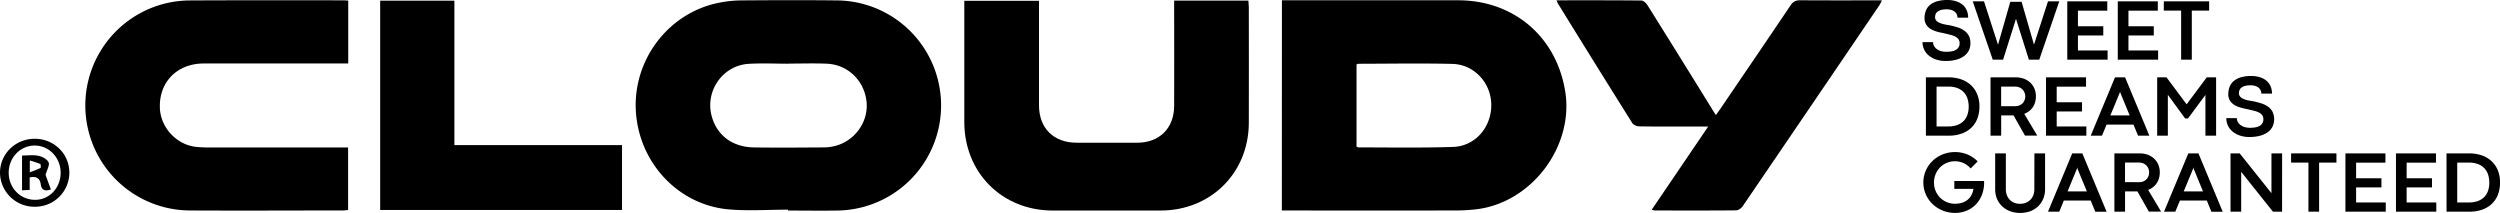
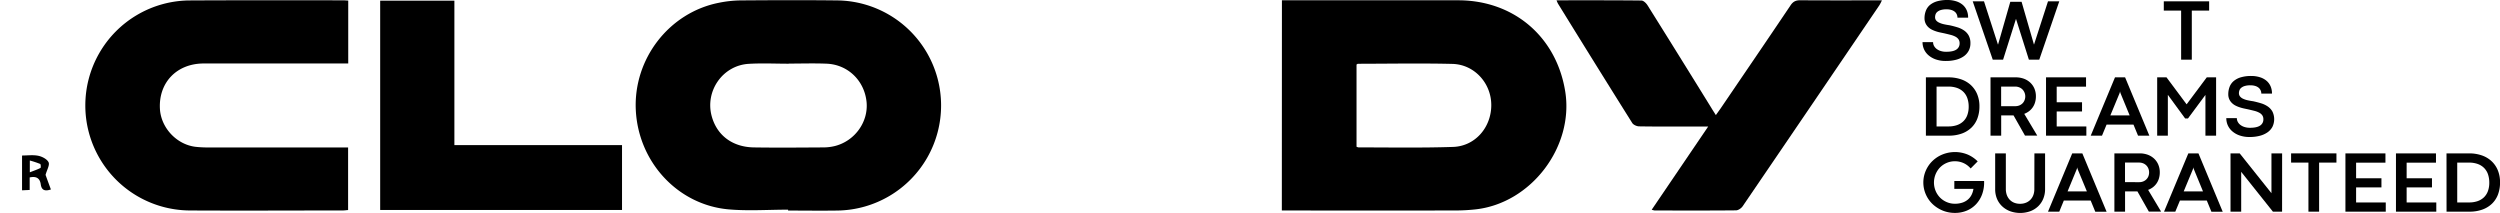
<svg xmlns="http://www.w3.org/2000/svg" viewBox="0 0 1874.45 159.67">
  <title>logo</title>
  <g data-name="Layer 2" id="Layer_2">
    <g data-name="Layer 1" id="Layer_1-2">
      <path d="M961.16.22h5.67q63.24,0,126.48,0c41.64,0,73.66,27.31,80.26,68.33,6.66,41.49-25.56,83.88-67.29,88.44a141.05,141.05,0,0,1-15,.82q-62,.1-124,0h-6.19ZM1017.1,110a5.27,5.27,0,0,0,1.5.52c23.63,0,47.27.43,70.88-.36,16.73-.55,28.86-14.88,28.65-31.8-.19-16.15-12.76-30-29.06-30.44-23.61-.58-47.25-.13-70.88-.1-.28,0-.56.28-1.09.56Z" />
      <path d="M590.9,157.2c-14.82,0-29.73,1.07-44.43-.2-38.25-3.32-67.86-35.49-69.76-74.49-1.86-38.38,25-73.15,62.41-80.45A86.33,86.33,0,0,1,555,.31c24.15-.19,48.31-.28,72.47,0a78.78,78.78,0,0,1,.44,157.55c-12.32.19-24.65,0-37,0Zm.45-109.52v.09c-10,0-20-.5-30,.1-19.51,1.18-32.86,20.42-27.72,39.27,3.9,14.31,15.48,23.13,31.6,23.39,17.33.27,34.66.1,52,0a36.42,36.42,0,0,0,8.89-1.08c14.91-3.86,25-18.06,23.63-32.85-1.53-16-13.9-28.18-29.92-28.85C610.36,47.36,600.85,47.68,591.35,47.68Z" />
-       <path d="M880.34.46H936c.12,1.79.33,3.53.34,5.27,0,28.83.1,57.66,0,86.49-.16,37.45-28.5,65.56-66,65.63q-40.5.06-81,0c-38,0-66.29-28.34-66.32-66.38q0-42.73,0-85.49V.61h56V6q0,36.5,0,73c0,17.12,11,28,28.21,28q22.74,0,45.5,0c16.59,0,27.56-10.88,27.63-27.53.1-24.33,0-48.66,0-73Z" />
      <path d="M261.1.44V47.6h-6c-34.16,0-68.32-.06-102.47,0-20.16.06-33.8,14.36-32.72,34,.79,14.3,12.61,26.88,26.9,28.5a83.35,83.35,0,0,0,9.48.46q49.23.06,98.47,0H261v46.91c-1.47.13-2.76.33-4.05.33-38.32,0-76.65.22-115,0A78.74,78.74,0,0,1,141.72.33c38.49-.21,77-.11,115.47-.1C258.32.23,259.46.35,261.1.44Z" />
      <path d="M1167.06.23c21.67,0,42.65-.08,63.62.16,1.58,0,3.62,2,4.62,3.6q24,38.31,47.74,76.75c1,1.69,2.11,3.37,3.48,5.55,1.35-1.9,2.49-3.45,3.57-5,17.51-25.75,35.07-51.46,52.44-77.3,1.93-2.88,4-3.82,7.29-3.8,20.15.14,40.3.07,61.19.07a34.31,34.31,0,0,1-1.86,3.64Q1358,79.28,1306.63,154.62c-1,1.5-3.28,3.08-5,3.1-20.32.2-40.65.12-61,.09a13.13,13.13,0,0,1-2.22-.55c14.06-20.7,27.89-41.08,42.36-62.4H1268c-13,0-26,.1-39-.12-1.78,0-4.3-1.12-5.19-2.53q-28-44.62-55.65-89.46A23,23,0,0,1,1167.06.23Z" />
      <path d="M285.05.5h55.64V108.8H466.38v48.63H285.05Z" />
-       <path d="M52,129.24A25.61,25.61,0,0,1,26.41,155,25.77,25.77,0,0,1,0,129.53c0-14.09,11.45-25.39,25.88-25.48S51.88,115.08,52,129.24ZM26.13,109.13c-10.87-.07-19.61,9-19.61,20.37s8.64,20.25,19.68,20.33c10.67.08,19.17-8.79,19.27-20.09S37,109.19,26.13,109.13Z" />
      <path d="M34.16,131.12c1.07,3,2.51,6.9,4,10.93-4.49,1.5-7,.61-7.61-3.86s-3.25-6.28-8.3-5.15v9.38l-5.72.27V116.6c4.09,0,8.31-.61,12.22.21,2.89.6,6.6,2.53,7.69,4.9C37.37,123.8,35.19,127.33,34.16,131.12ZM22.35,129.2c3.2-1.26,5.69-2.08,8-3.28.39-.21.25-2.81-.22-3a72.12,72.12,0,0,0-7.77-2.58Z" />
      <path d="M1449.38,31.59a5.91,5.91,0,0,0,.71,2.83,7.23,7.23,0,0,0,2,2.3,9.94,9.94,0,0,0,3.09,1.54,13.16,13.16,0,0,0,4,.56q5.2,0,7.65-1.65a5.36,5.36,0,0,0,2.45-4.71,5.13,5.13,0,0,0-.84-3,6.64,6.64,0,0,0-2.36-2,16.6,16.6,0,0,0-3.65-1.35c-1.41-.37-3-.74-4.66-1.13l-3-.63a27.39,27.39,0,0,1-3.27-.88,22.47,22.47,0,0,1-3.2-1.33,11,11,0,0,1-2.72-2,9.32,9.32,0,0,1-1.89-2.77,9.09,9.09,0,0,1-.73-3.77,15.24,15.24,0,0,1,1-5.5,10.68,10.68,0,0,1,3-4.31A15,15,0,0,1,1452.31,1a27.14,27.14,0,0,1,7.9-1,21.06,21.06,0,0,1,6.58,1,14,14,0,0,1,4.87,2.68,11.55,11.55,0,0,1,3,4.16,13.46,13.46,0,0,1,1,5.39h-8a5.87,5.87,0,0,0-.51-2.45,5.42,5.42,0,0,0-1.53-2,7.47,7.47,0,0,0-2.55-1.31,11.83,11.83,0,0,0-3.6-.49,14.51,14.51,0,0,0-4.2.52,7.61,7.61,0,0,0-2.63,1.33,4.45,4.45,0,0,0-1.37,1.88,6.47,6.47,0,0,0-.38,2.16,3.78,3.78,0,0,0,.8,2.45A6.23,6.23,0,0,0,1454,17a15.7,15.7,0,0,0,3.36,1.14c1.29.3,2.71.56,4.25.77q3.12.67,6,1.56a18.14,18.14,0,0,1,5,2.38,11.26,11.26,0,0,1,3.47,3.79,11.63,11.63,0,0,1,1.3,5.8,11.74,11.74,0,0,1-1.33,5.66,12.07,12.07,0,0,1-3.74,4.16,18.08,18.08,0,0,1-5.79,2.57,29.49,29.49,0,0,1-7.49.88,22.1,22.1,0,0,1-7.85-1.25,16.68,16.68,0,0,1-5.5-3.26,12.73,12.73,0,0,1-3.21-4.53,13.19,13.19,0,0,1-1-5.1Z" />
      <path d="M1525,33.33h.1L1535.55,1H1544l-15,43.74h-7.78l-9.67-30.6-9.67,30.6h-7.75L1479.11,1h8.45L1498,33.33h.13l9.16-32h8.45Z" />
-       <path d="M1550,1h30V8h-22v11.7h19v6.88h-19V37.83h22.24v6.91H1550Z" />
-       <path d="M1587.87,1h30V8h-22v11.7h19v6.88h-19V37.83h22.24v6.91h-30.24Z" />
      <path d="M1635.37,7.94h-13V1h34V7.94h-13v36.8h-8Z" />
      <path d="M1444,58h17a28.85,28.85,0,0,1,9.23,1.43,20.78,20.78,0,0,1,7.32,4.21,19.49,19.49,0,0,1,4.84,6.85,23.35,23.35,0,0,1,1.75,9.33,25.19,25.19,0,0,1-1.51,8.92,18.75,18.75,0,0,1-4.45,6.91,20.2,20.2,0,0,1-7.23,4.47,28.17,28.17,0,0,1-9.82,1.59H1444Zm16.84,36.8a19.47,19.47,0,0,0,6.51-1,12.89,12.89,0,0,0,4.79-2.93,12.12,12.12,0,0,0,2.94-4.66,18.33,18.33,0,0,0,1-6.25,18.93,18.93,0,0,0-.94-6.14,12.58,12.58,0,0,0-2.82-4.74,13,13,0,0,0-4.76-3.07,19,19,0,0,0-6.72-1.09H1452V94.81Z" />
      <path d="M1509.71,86.52h-9.26v15.2h-8V58h18.86a17.63,17.63,0,0,1,6.1,1,14.36,14.36,0,0,1,4.8,2.91,13.11,13.11,0,0,1,3.15,4.51,14.69,14.69,0,0,1,1.12,5.82,15.54,15.54,0,0,1-.61,4.45,13.17,13.17,0,0,1-1.75,3.75,12.74,12.74,0,0,1-2.76,2.92,14.38,14.38,0,0,1-3.62,2l9.74,16.29h-9.19Zm1.35-6.91a8,8,0,0,0,2.92-.53,7.22,7.22,0,0,0,2.35-1.48,6.81,6.81,0,0,0,1.57-2.3,7.57,7.57,0,0,0-1.57-8.31,7.08,7.08,0,0,0-2.38-1.52,7.87,7.87,0,0,0-3-.55h-10.54V79.61Z" />
      <path d="M1534.07,58h30V65h-22v11.7h19v6.88h-19V94.81h22.24v6.91h-30.24Z" />
      <path d="M1599.63,93.4h-20.15l-3.44,8.32h-8.45L1585.78,58h7.58l18.19,43.74h-8.48Zm-17.32-6.88h14.46l-6.94-16.87-.26-1.13h0l-.26,1.13Z" />
      <path d="M1638.36,88.8l-12.95-17.71v30.63h-8V58h7l15.07,20.22L1654.59,58h7v43.71h-8V71.16L1640.51,88.8Z" />
      <path d="M1677.15,88.58a5.76,5.76,0,0,0,.71,2.82,7,7,0,0,0,2,2.3,9.67,9.67,0,0,0,3.08,1.54,13.17,13.17,0,0,0,4,.57q5.2,0,7.65-1.66a5.34,5.34,0,0,0,2.44-4.71,5.14,5.14,0,0,0-.83-3,6.61,6.61,0,0,0-2.37-2,16.32,16.32,0,0,0-3.64-1.35c-1.42-.36-3-.74-4.66-1.12l-3-.63a30.27,30.27,0,0,1-3.28-.89,21.81,21.81,0,0,1-3.2-1.33,10.68,10.68,0,0,1-2.71-2,9.3,9.3,0,0,1-1.9-2.76,9.11,9.11,0,0,1-.72-3.78,15.31,15.31,0,0,1,1-5.5,10.67,10.67,0,0,1,3.06-4.3,14.71,14.71,0,0,1,5.36-2.81,26.85,26.85,0,0,1,7.91-1,21,21,0,0,1,6.57,1,13.9,13.9,0,0,1,4.87,2.69,11.41,11.41,0,0,1,3,4.16,13.58,13.58,0,0,1,1,5.38h-8a5.68,5.68,0,0,0-.52-2.44,5.42,5.42,0,0,0-1.52-2,7.45,7.45,0,0,0-2.56-1.32,12.16,12.16,0,0,0-3.6-.48,14.47,14.47,0,0,0-4.19.51,7.59,7.59,0,0,0-2.64,1.34,4.31,4.31,0,0,0-1.36,1.88,6.14,6.14,0,0,0-.39,2.15,3.83,3.83,0,0,0,.81,2.46,6.28,6.28,0,0,0,2.21,1.7,15.89,15.89,0,0,0,3.36,1.14c1.3.3,2.72.56,4.26.77q3.12.68,6,1.56a18.42,18.42,0,0,1,5,2.38,11.45,11.45,0,0,1,3.47,3.79,13.14,13.14,0,0,1,0,11.46,11.92,11.92,0,0,1-3.75,4.16,17.72,17.72,0,0,1-5.78,2.57,29.53,29.53,0,0,1-7.49.89,22.19,22.19,0,0,1-7.86-1.26,16.36,16.36,0,0,1-5.49-3.26,12.88,12.88,0,0,1-3.22-4.53,13.32,13.32,0,0,1-1-5.09Z" />
      <path d="M1465.32,135.69h22.31a25.8,25.8,0,0,1-1.38,9.71,21.89,21.89,0,0,1-4.5,7.57,20.18,20.18,0,0,1-7,4.91,22.68,22.68,0,0,1-9,1.76,24.18,24.18,0,0,1-6.3-.81,23.28,23.28,0,0,1-5.64-2.3A24.22,24.22,0,0,1,1449,153a22.05,22.05,0,0,1-3.69-4.61,23.25,23.25,0,0,1-2.38-5.47,22.35,22.35,0,0,1,0-12.21,23,23,0,0,1,2.38-5.46,22.11,22.11,0,0,1,3.69-4.62,24.18,24.18,0,0,1,4.79-3.55,25,25,0,0,1,21.23-1.32,23.71,23.71,0,0,1,7.81,5.24l-5.27,5.31a17.09,17.09,0,0,0-2.25-2.16,15.36,15.36,0,0,0-2.75-1.72,15.64,15.64,0,0,0-6.83-1.52,15.2,15.2,0,0,0-6.09,1.22,15.48,15.48,0,0,0-5,3.36,16.41,16.41,0,0,0-3.35,17.64,16,16,0,0,0,3.35,5.05,15.61,15.61,0,0,0,5,3.35,15.2,15.2,0,0,0,6.09,1.23,17.35,17.35,0,0,0,5.51-.81,12.33,12.33,0,0,0,4.16-2.26,11.45,11.45,0,0,0,2.8-3.52,14.75,14.75,0,0,0,1.45-4.57h-14.34Z" />
      <path d="M1525.36,115h8v26.8A18.76,18.76,0,0,1,1532,149a16.49,16.49,0,0,1-3.81,5.65,17.2,17.2,0,0,1-5.89,3.7,22.48,22.48,0,0,1-15,.07,17.83,17.83,0,0,1-5.93-3.57,16.32,16.32,0,0,1-4-5.63,18.39,18.39,0,0,1-1.43-7.42V115h8v26.8a12.86,12.86,0,0,0,.7,4.31,10.39,10.39,0,0,0,2.06,3.48,9.48,9.48,0,0,0,3.34,2.35,11.58,11.58,0,0,0,4.6.85,11.32,11.32,0,0,0,4.5-.85,9.87,9.87,0,0,0,3.36-2.31,10.18,10.18,0,0,0,2.09-3.46,12.58,12.58,0,0,0,.72-4.31Z" />
      <path d="M1567.56,150.38h-20.15L1544,158.7h-8.45L1553.71,115h7.58l18.19,43.74H1571Zm-17.33-6.88h14.47l-7-16.87-.25-1.13h0l-.26,1.13Z" />
      <path d="M1602.59,143.5h-9.26v15.2h-8V115h18.87a17.61,17.61,0,0,1,6.09,1,14.36,14.36,0,0,1,4.8,2.91,13.15,13.15,0,0,1,3.15,4.52,14.66,14.66,0,0,1,1.12,5.82,15.64,15.64,0,0,1-.61,4.45,12.88,12.88,0,0,1-4.51,6.67,14.35,14.35,0,0,1-3.62,2l9.74,16.29h-9.19Zm1.35-6.91a7.77,7.77,0,0,0,2.92-.53,7.06,7.06,0,0,0,2.35-1.48,6.77,6.77,0,0,0,1.57-2.29,8,8,0,0,0,0-6,7.14,7.14,0,0,0-1.57-2.33,7.27,7.27,0,0,0-2.38-1.53,8.06,8.06,0,0,0-3-.54h-10.54v14.68Z" />
      <path d="M1654.62,150.38h-20.15L1631,158.7h-8.45L1640.77,115h7.58l18.19,43.74h-8.48Zm-17.32-6.88h14.46l-6.94-16.87-.26-1.13h0l-.26,1.13Z" />
      <path d="M1711.06,158.7h-6.88l-23.78-29.85V158.7h-8V115h6.88l23.81,29.85V115h8Z" />
      <path d="M1730.82,121.91h-13V115h34v6.91h-13V158.7h-8Z" />
      <path d="M1758.56,115h30v6.94h-22v11.7h19v6.87h-19v11.28h22.24v6.91h-30.24Z" />
      <path d="M1796.45,115h30v6.94h-22v11.7h19v6.87h-19v11.28h22.24v6.91h-30.24Z" />
      <path d="M1834.34,115h17a28.52,28.52,0,0,1,9.22,1.43,20.52,20.52,0,0,1,7.33,4.21,19.36,19.36,0,0,1,4.84,6.84,23.54,23.54,0,0,1,1.75,9.34,25.45,25.45,0,0,1-1.51,8.92,18.75,18.75,0,0,1-4.45,6.91,20.32,20.32,0,0,1-7.23,4.46,28.21,28.21,0,0,1-9.82,1.59h-17.1Zm16.84,36.79a19.26,19.26,0,0,0,6.51-1,13,13,0,0,0,4.79-2.92,12.52,12.52,0,0,0,2.94-4.66,18.38,18.38,0,0,0,1-6.25,19.16,19.16,0,0,0-.93-6.14,12.47,12.47,0,0,0-2.83-4.74,12.8,12.8,0,0,0-4.75-3.07,18.79,18.79,0,0,0-6.72-1.09h-8.81v29.88Z" />
    </g>
  </g>
</svg>